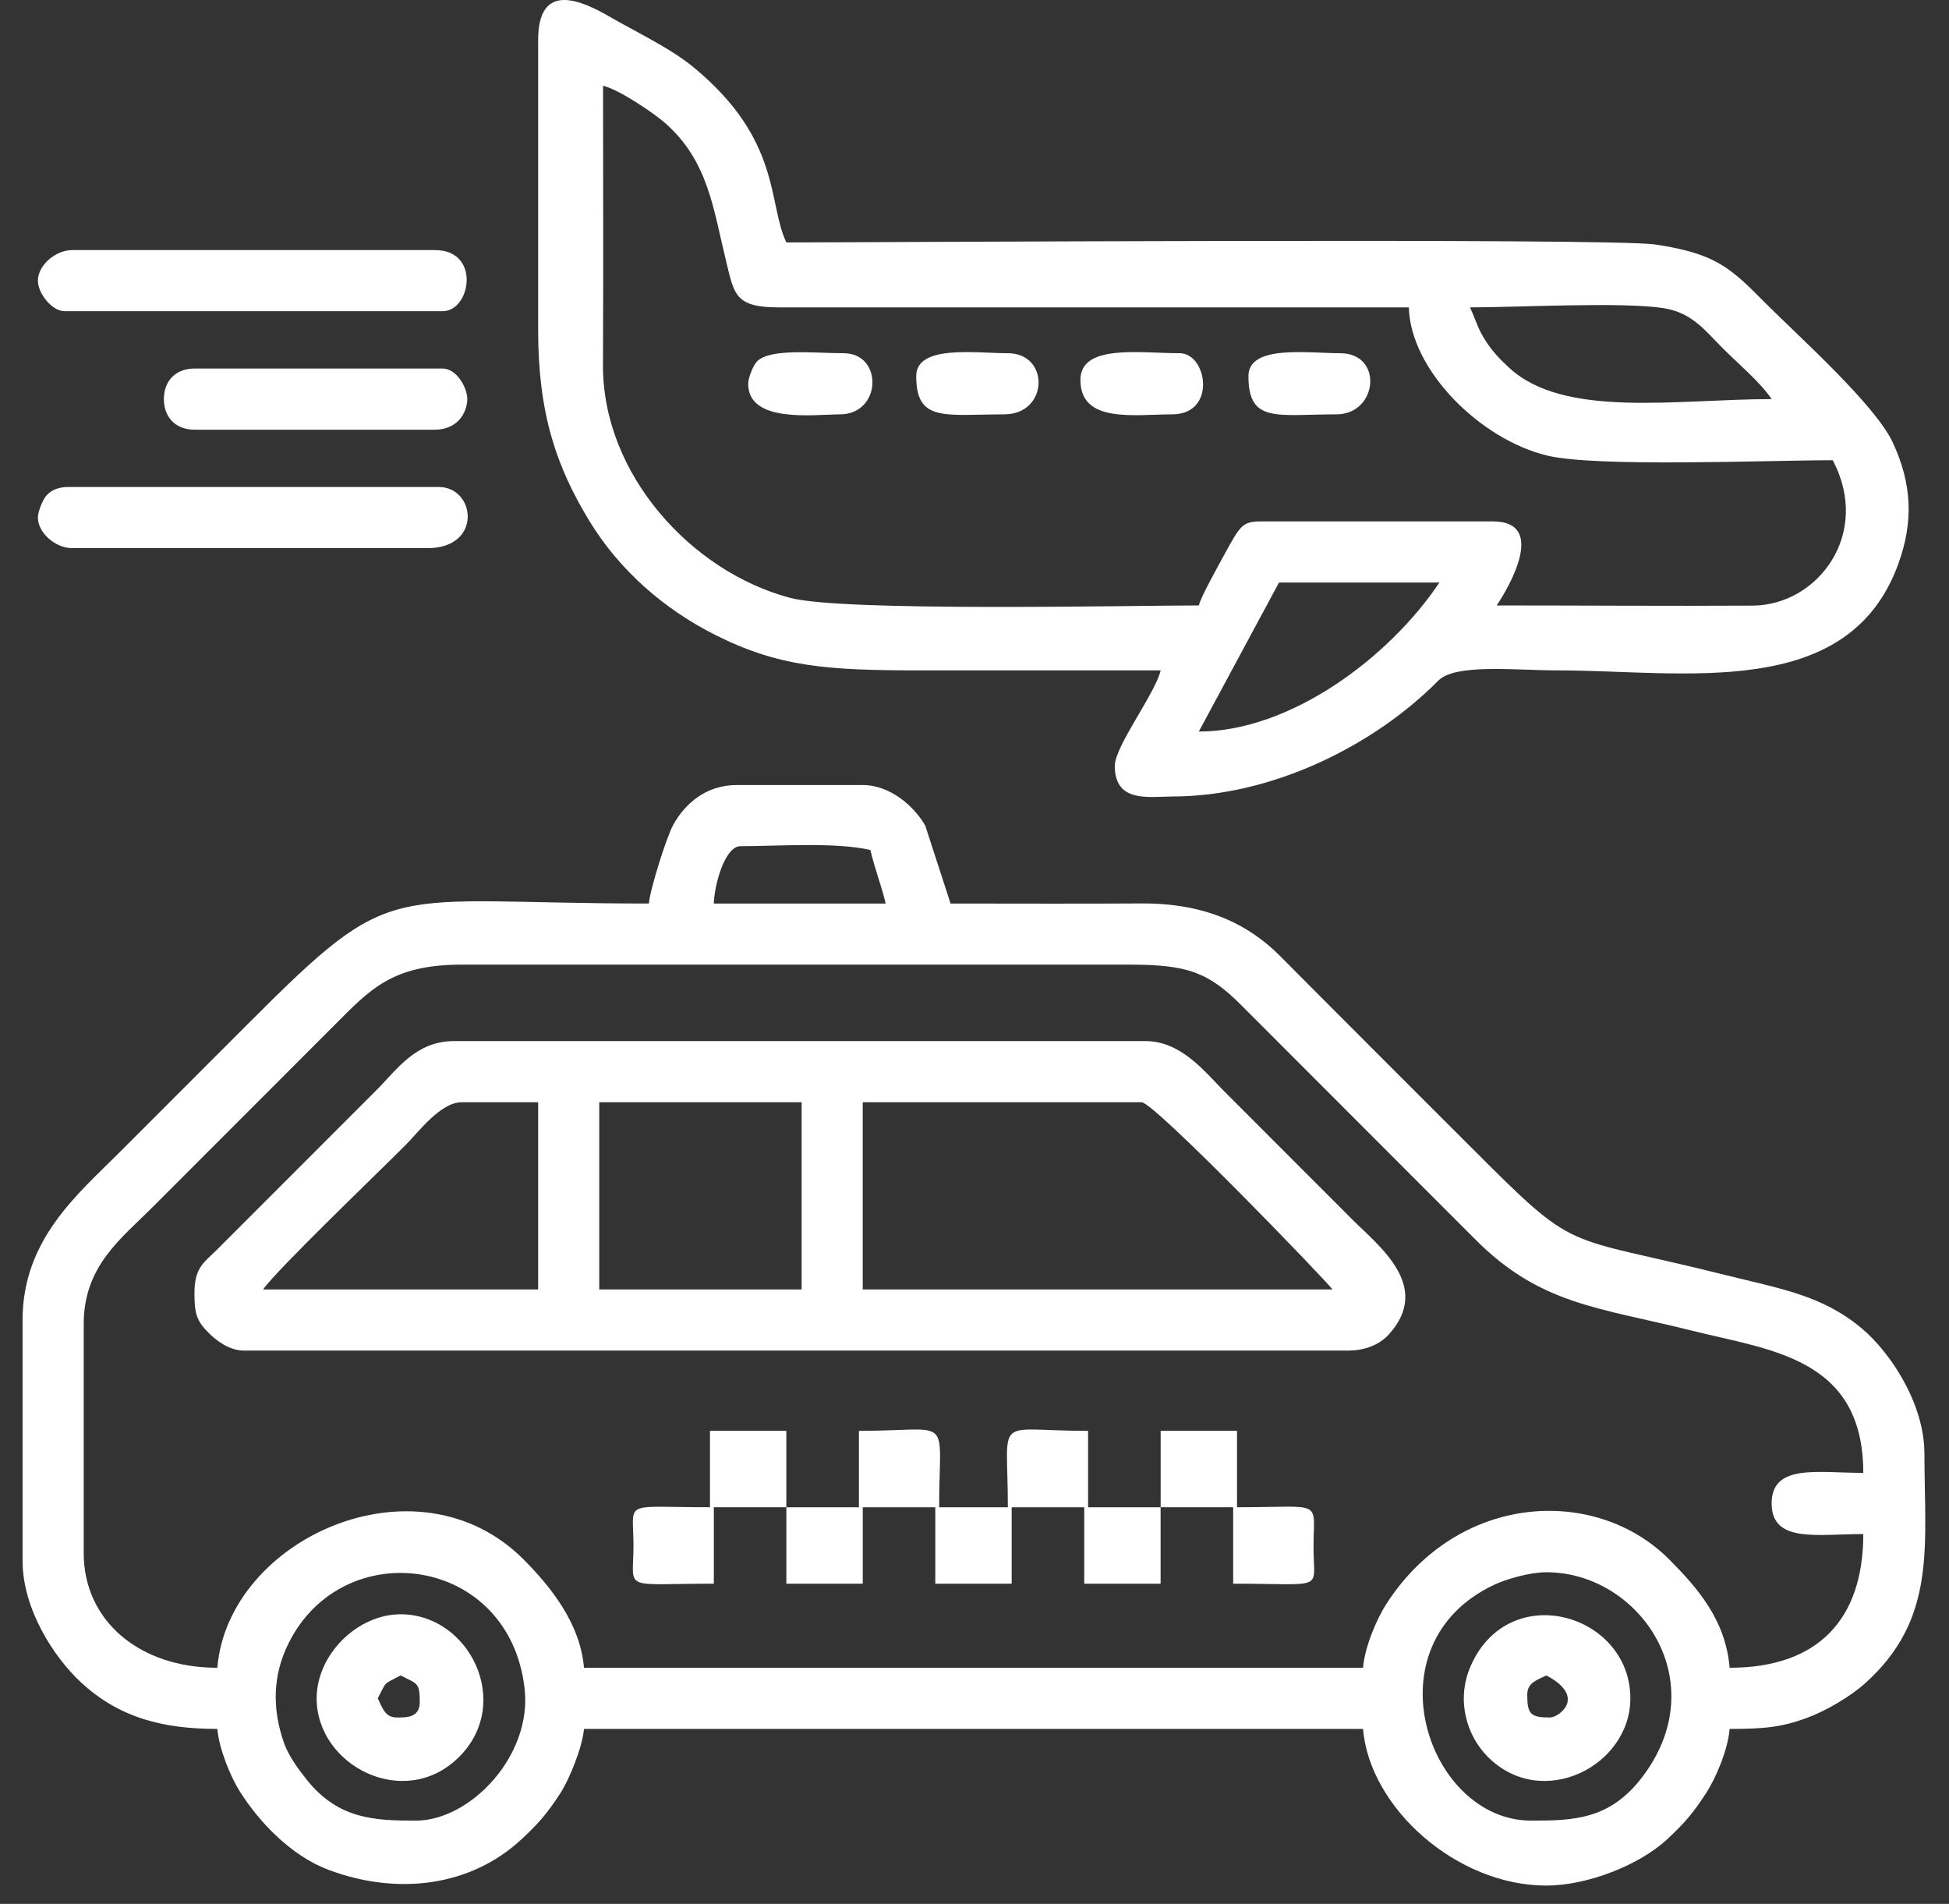
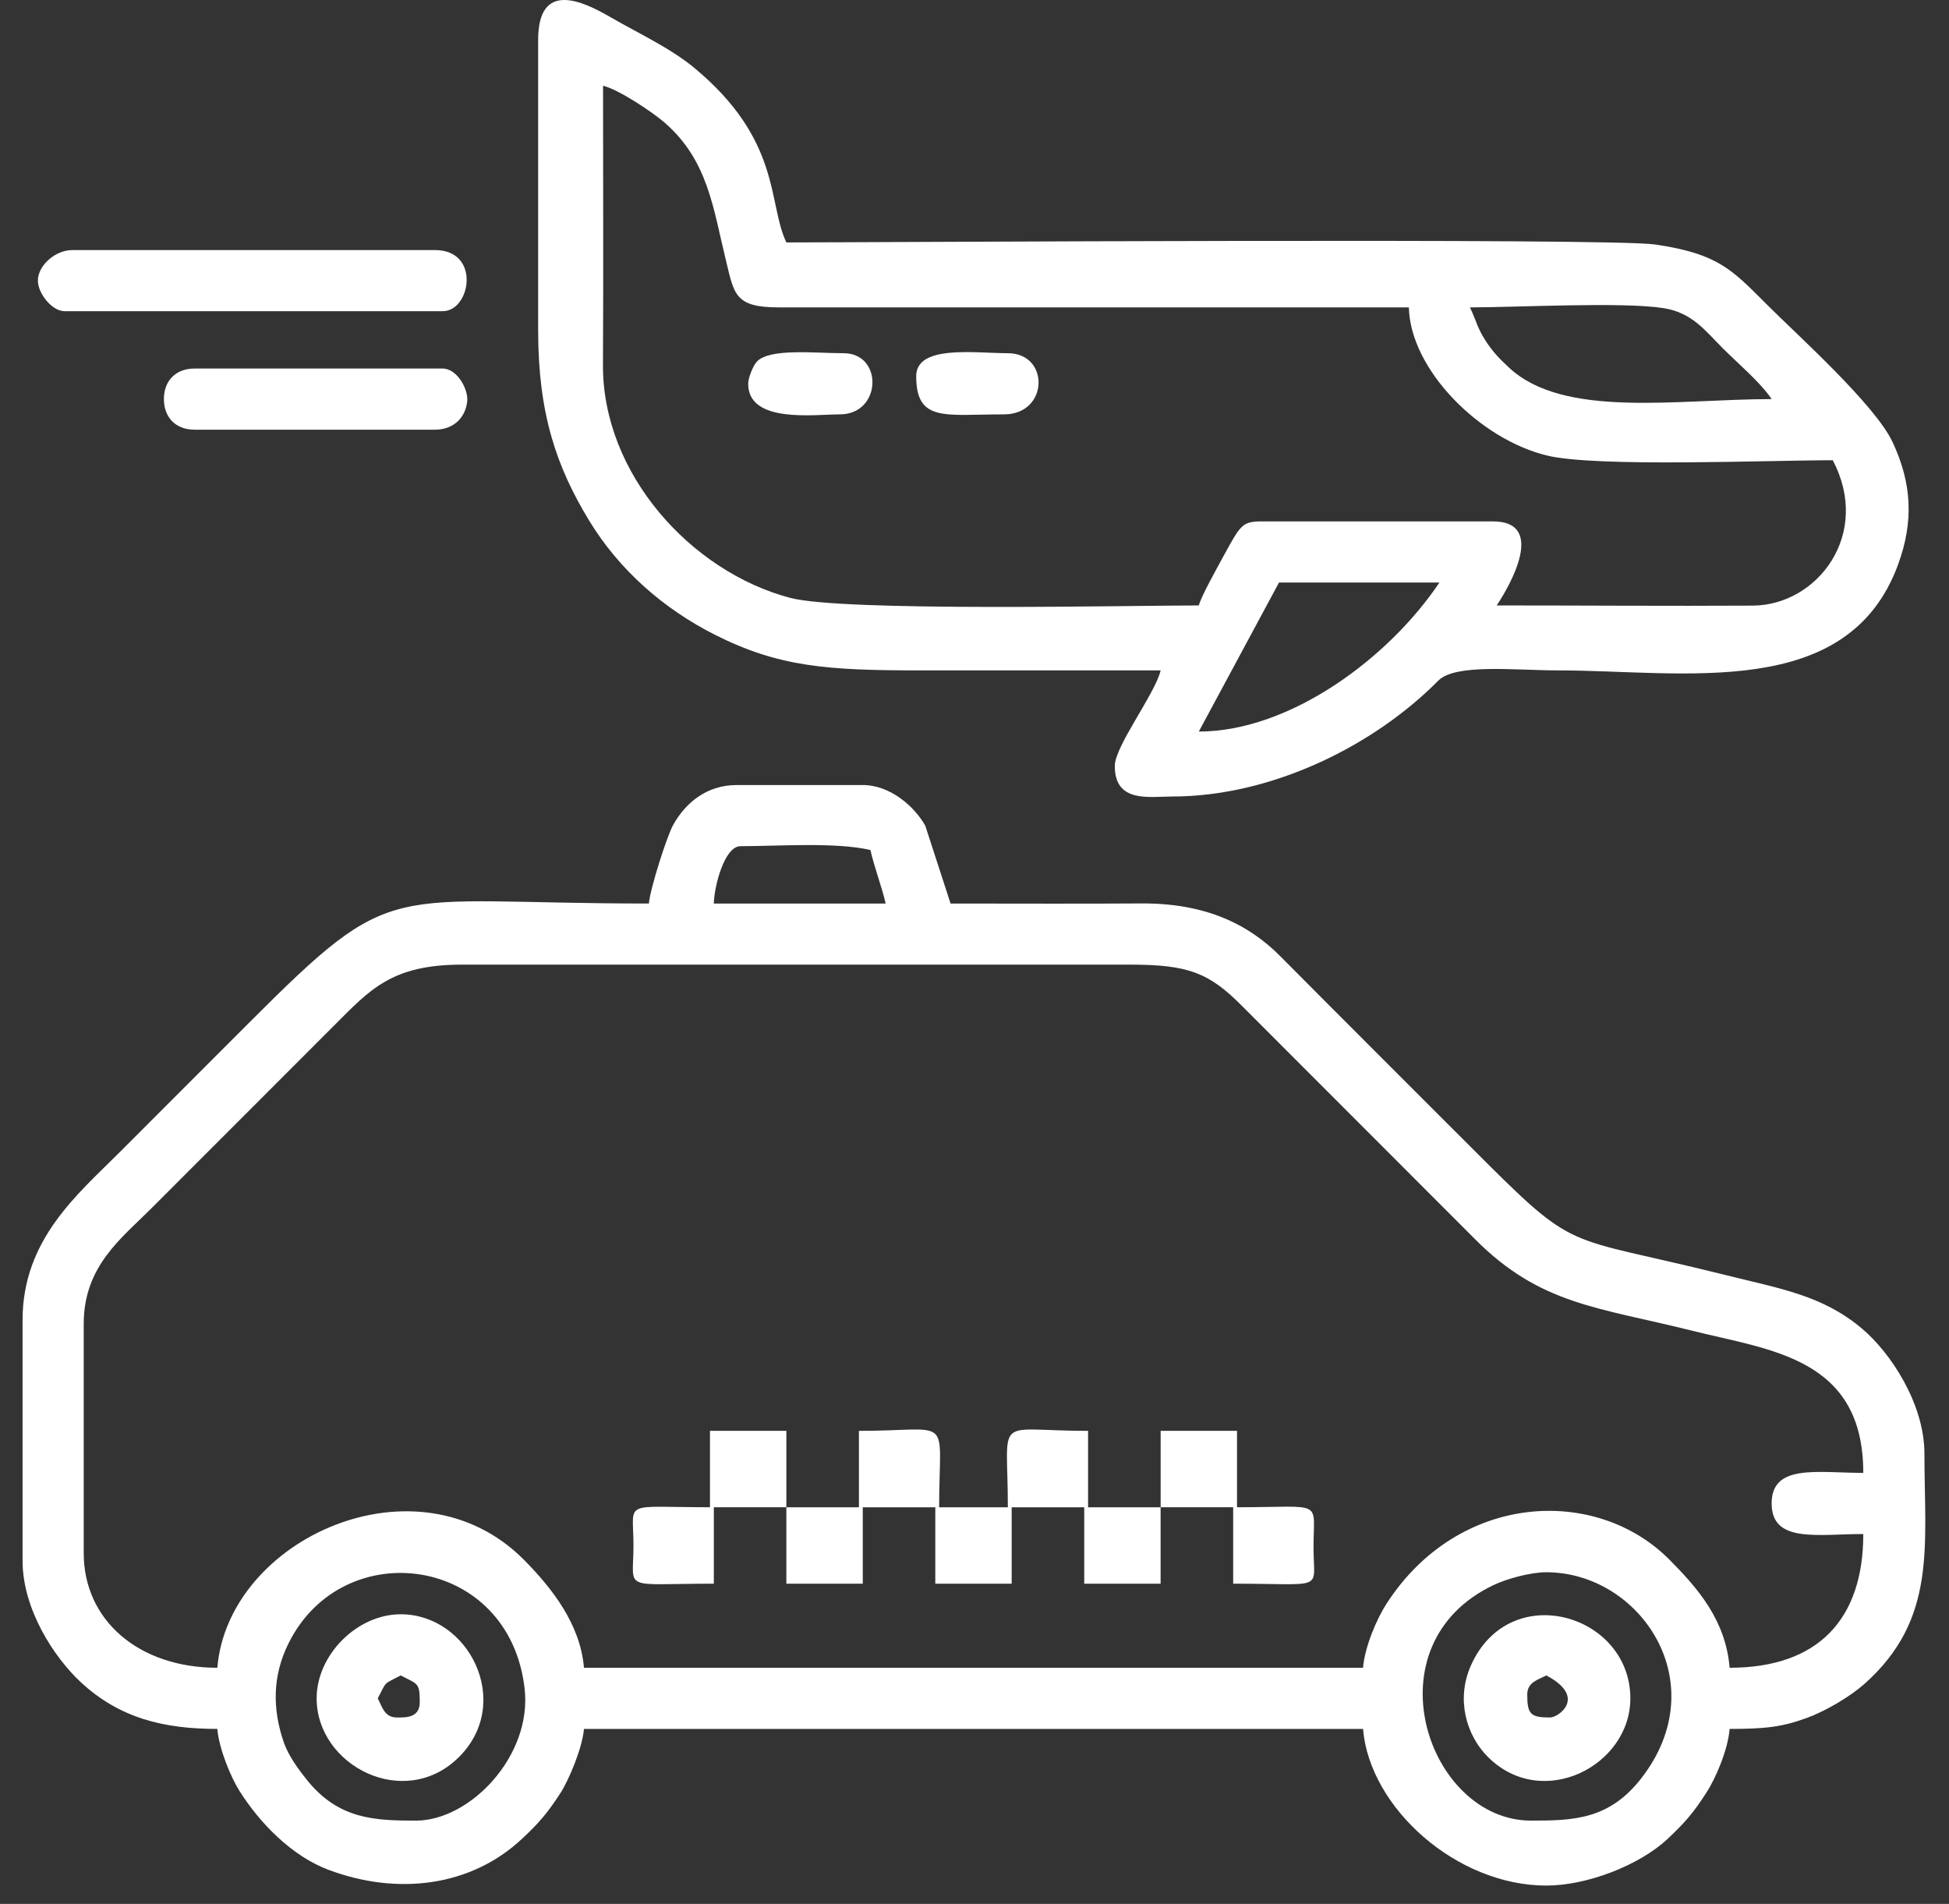
<svg xmlns="http://www.w3.org/2000/svg" width="43" height="42" viewBox="0 0 43 42" fill="none">
  <rect x="0" y="0" width="43" height="42" fill="#333333" stroke="none" />
  <g clip-path="url(#clip0_158_356)">
    <path fill-rule="evenodd" clip-rule="evenodd" d="M9.177 40.163C8.277 40.163 7.476 40.137 6.779 39.275C6.595 39.047 6.365 38.736 6.263 38.442C6.004 37.693 6.013 36.963 6.365 36.254C7.57 33.821 11.247 34.309 11.575 37.258C11.74 38.734 10.374 40.163 9.177 40.163ZM34.116 34.684C36.181 34.684 37.851 37.117 36.213 39.227C35.505 40.139 34.724 40.163 33.779 40.163C31.497 40.163 30.175 36.275 32.962 34.962C33.235 34.833 33.753 34.684 34.116 34.684ZM39.087 33.166C39.087 34.048 40.097 33.841 41.109 33.841C41.109 35.718 40.117 36.791 38.16 36.791C38.073 35.739 37.458 35.038 36.835 34.409C35.215 32.775 32.184 32.919 30.593 35.373C30.381 35.699 30.111 36.321 30.072 36.791H12.884C12.804 35.827 12.171 35.026 11.558 34.408C9.213 32.046 5.033 33.938 4.795 36.791C3.062 36.791 1.847 35.744 1.847 34.262V29.204C1.847 27.929 2.683 27.314 3.342 26.654L7.386 22.608C8.164 21.83 8.646 21.28 10.188 21.28H24.932C26.208 21.28 26.67 21.454 27.397 22.186L32.536 27.329C33.978 28.785 35.258 28.837 37.335 29.356C39.066 29.789 41.109 29.952 41.109 32.492C40.097 32.492 39.087 32.285 39.087 33.166L39.087 33.166ZM16.338 18.667C17.173 18.667 18.437 18.573 19.203 18.751C19.304 19.183 19.447 19.532 19.54 19.932H15.749C15.757 19.548 15.984 18.667 16.338 18.667H16.338ZM14.316 19.932C8.442 19.932 8.757 19.298 5.491 22.566C4.515 23.542 3.601 24.456 2.626 25.432C1.713 26.346 0.498 27.346 0.498 29.12V34.431C0.498 35.507 1.201 36.57 1.782 37.109C2.638 37.904 3.615 38.14 4.795 38.14C4.832 38.578 5.088 39.198 5.283 39.507C5.733 40.222 6.442 40.947 7.249 41.249C8.769 41.819 10.389 41.621 11.516 40.565C11.895 40.211 12.076 39.999 12.363 39.558C12.553 39.265 12.849 38.556 12.884 38.14H30.072C30.217 39.883 32.137 41.596 34.116 41.596C35.006 41.596 36.161 41.156 36.793 40.565C37.171 40.211 37.353 39.999 37.64 39.558C37.851 39.233 38.121 38.611 38.16 38.14C38.937 38.14 39.309 38.1 39.858 37.9C40.282 37.746 40.821 37.425 41.131 37.15C42.741 35.721 42.458 34.103 42.458 32.071C42.458 30.963 41.708 29.84 41.085 29.313C40.209 28.572 39.279 28.43 38.059 28.125C34.391 27.208 34.847 27.702 32.452 25.306C31.027 23.88 29.662 22.52 28.241 21.089C27.536 20.38 26.582 19.922 25.186 19.93C23.782 19.939 22.377 19.932 20.972 19.932L20.414 18.215C20.181 17.799 19.646 17.318 19.035 17.318H16.254C15.574 17.318 15.114 17.729 14.854 18.194C14.712 18.448 14.343 19.608 14.316 19.932V19.932Z" fill="white" />
    <path fill-rule="evenodd" clip-rule="evenodd" d="M26.449 16.138L28.218 12.851H31.757C30.641 14.518 28.458 16.138 26.449 16.138ZM13.305 1.892C13.65 1.972 14.415 2.486 14.674 2.714C15.621 3.546 15.733 4.586 16.018 5.753C16.198 6.493 16.213 6.781 17.181 6.781H31.083C31.114 8.154 32.648 9.692 34.135 10.05C35.222 10.312 38.98 10.153 40.435 10.153C41.297 11.783 40.1 13.352 38.67 13.36C36.789 13.371 34.902 13.356 33.021 13.356C33.315 12.917 34.124 11.502 32.937 11.502H27.797C27.504 11.502 27.412 11.583 27.29 11.753C27.222 11.85 27.057 12.148 26.982 12.288C26.847 12.541 26.505 13.146 26.449 13.356C24.942 13.356 18.607 13.499 17.433 13.189C15.254 12.613 13.29 10.46 13.303 8.047C13.314 5.996 13.305 3.943 13.305 1.892L13.305 1.892ZM32.431 6.781C33.474 6.781 35.819 6.654 36.71 6.799C37.337 6.901 37.619 7.293 38.013 7.687C38.353 8.027 38.839 8.434 39.087 8.804C37.003 8.804 34.505 9.239 33.293 8.11C33.084 7.916 32.938 7.765 32.782 7.526C32.59 7.233 32.572 7.075 32.431 6.781ZM11.873 0.88V7.287C11.873 9.136 12.282 10.302 12.993 11.476C13.659 12.575 14.645 13.434 15.775 14.004C17.182 14.713 18.247 14.789 20.298 14.789C22.068 14.789 23.837 14.789 25.607 14.789C25.487 15.302 24.595 16.461 24.595 16.897C24.595 17.722 25.358 17.571 25.859 17.571C28.084 17.571 30.333 16.431 31.731 15.016C32.109 14.633 33.434 14.789 34.369 14.789C37.15 14.789 40.777 15.481 41.881 12.442C42.222 11.503 42.182 10.665 41.757 9.757C41.37 8.928 39.677 7.413 38.982 6.718C38.2 5.935 37.899 5.598 36.514 5.393C35.512 5.245 19.227 5.348 17.349 5.348C16.935 4.484 17.25 3.095 15.308 1.489C14.789 1.06 14.058 0.72 13.469 0.379C12.84 0.014 11.873 -0.433 11.873 0.88V0.88Z" fill="white" />
-     <path fill-rule="evenodd" clip-rule="evenodd" d="M19.035 24.315H25.185C25.467 24.315 29.287 28.28 29.398 28.445H19.034V24.315H19.035ZM13.221 24.315H17.686V28.445H13.221V24.315ZM10.188 24.315H11.873V28.445H5.806C6.076 28.042 8.298 25.911 8.945 25.263C9.231 24.977 9.716 24.315 10.188 24.315ZM4.29 28.53C4.29 28.972 4.336 29.137 4.599 29.4C4.779 29.581 5.064 29.794 5.385 29.794H29.735C30.129 29.794 30.443 29.657 30.642 29.437C31.601 28.376 30.423 27.49 29.84 26.907L27.018 24.083C26.586 23.651 26.066 22.966 25.269 22.966H10.019C9.173 22.966 8.76 23.593 8.313 24.041L4.774 27.581C4.482 27.865 4.29 27.976 4.29 28.529L4.29 28.53Z" fill="white" />
    <path fill-rule="evenodd" clip-rule="evenodd" d="M17.349 33.251V34.937H19.035V33.251H20.635V34.937H22.32V33.251H23.921V34.937H25.606V33.251H24.006V31.565C21.895 31.565 22.236 31.17 22.236 33.251H20.72C20.72 31.17 21.061 31.565 18.95 31.565V33.251H17.349Z" fill="white" />
-     <path fill-rule="evenodd" clip-rule="evenodd" d="M0.836 11.418C0.836 11.751 1.218 12.092 1.594 12.092H9.43C10.655 12.092 10.491 10.743 9.682 10.743H1.51C1.291 10.743 1.137 10.807 1.024 10.932C0.944 11.019 0.836 11.285 0.836 11.418Z" fill="white" />
    <path fill-rule="evenodd" clip-rule="evenodd" d="M0.836 6.191C0.836 6.473 1.147 6.865 1.425 6.865H9.767C10.387 6.865 10.613 5.517 9.598 5.517H1.594C1.218 5.517 0.836 5.858 0.836 6.191Z" fill="white" />
    <path fill-rule="evenodd" clip-rule="evenodd" d="M34.2 37.888C33.767 37.888 33.695 37.816 33.695 37.382C33.695 37.107 33.934 37.057 34.116 36.96C35.023 37.44 34.382 37.888 34.2 37.888L34.2 37.888ZM35.97 37.466C35.97 35.609 33.314 34.825 32.456 36.732C32.12 37.477 32.344 38.275 32.826 38.757C34.023 39.954 35.97 38.958 35.97 37.466Z" fill="white" />
    <path fill-rule="evenodd" clip-rule="evenodd" d="M8.334 37.466C8.543 37.071 8.444 37.169 8.84 36.96C9.209 37.156 9.261 37.105 9.261 37.55C9.261 37.901 8.949 37.888 8.755 37.888C8.481 37.888 8.43 37.648 8.334 37.466V37.466ZM6.986 37.466C6.986 38.957 8.933 39.954 10.13 38.757C11.325 37.561 10.352 35.611 8.84 35.611C7.879 35.611 6.986 36.505 6.986 37.466Z" fill="white" />
    <path fill-rule="evenodd" clip-rule="evenodd" d="M3.616 8.804C3.616 9.212 3.882 9.479 4.29 9.479H9.598C9.987 9.479 10.266 9.235 10.308 8.853C10.337 8.591 10.086 8.13 9.766 8.13H4.29C3.882 8.13 3.616 8.396 3.616 8.804H3.616Z" fill="white" />
    <path fill-rule="evenodd" clip-rule="evenodd" d="M25.606 33.25H27.207V34.936C29.243 34.936 28.987 35.107 28.98 34.18C28.972 33.055 29.257 33.25 27.292 33.25V31.564H25.607V33.25H25.606Z" fill="white" />
    <path fill-rule="evenodd" clip-rule="evenodd" d="M17.349 33.25V31.564H15.664V33.25C13.698 33.25 13.976 33.077 13.976 34.093C13.976 35.117 13.688 34.936 15.749 34.936V33.25H17.349H17.349Z" fill="white" />
    <path fill-rule="evenodd" clip-rule="evenodd" d="M16.507 8.467C16.507 9.347 17.97 9.141 18.529 9.141C19.456 9.141 19.49 7.792 18.613 7.792C17.974 7.792 16.972 7.676 16.695 7.981C16.615 8.068 16.507 8.334 16.507 8.467Z" fill="white" />
-     <path fill-rule="evenodd" clip-rule="evenodd" d="M23.837 8.382C23.837 9.346 25.025 9.141 25.859 9.141C26.851 9.141 26.634 7.792 26.028 7.792C25.143 7.792 23.837 7.583 23.837 8.382Z" fill="white" />
    <path fill-rule="evenodd" clip-rule="evenodd" d="M20.214 8.298C20.214 9.321 20.849 9.141 22.152 9.141C23.14 9.141 23.165 7.792 22.236 7.792C21.521 7.792 20.214 7.598 20.214 8.298Z" fill="white" />
-     <path fill-rule="evenodd" clip-rule="evenodd" d="M27.544 8.298C27.544 9.341 28.166 9.141 29.482 9.141C30.4 9.141 30.529 7.792 29.566 7.792C28.851 7.792 27.544 7.598 27.544 8.298Z" fill="white" />
  </g>
  <defs>
    <clipPath id="clip0_158_356">
      <rect width="41.978" height="41.597" fill="white" transform="translate(0.498)" />
    </clipPath>
  </defs>
</svg>